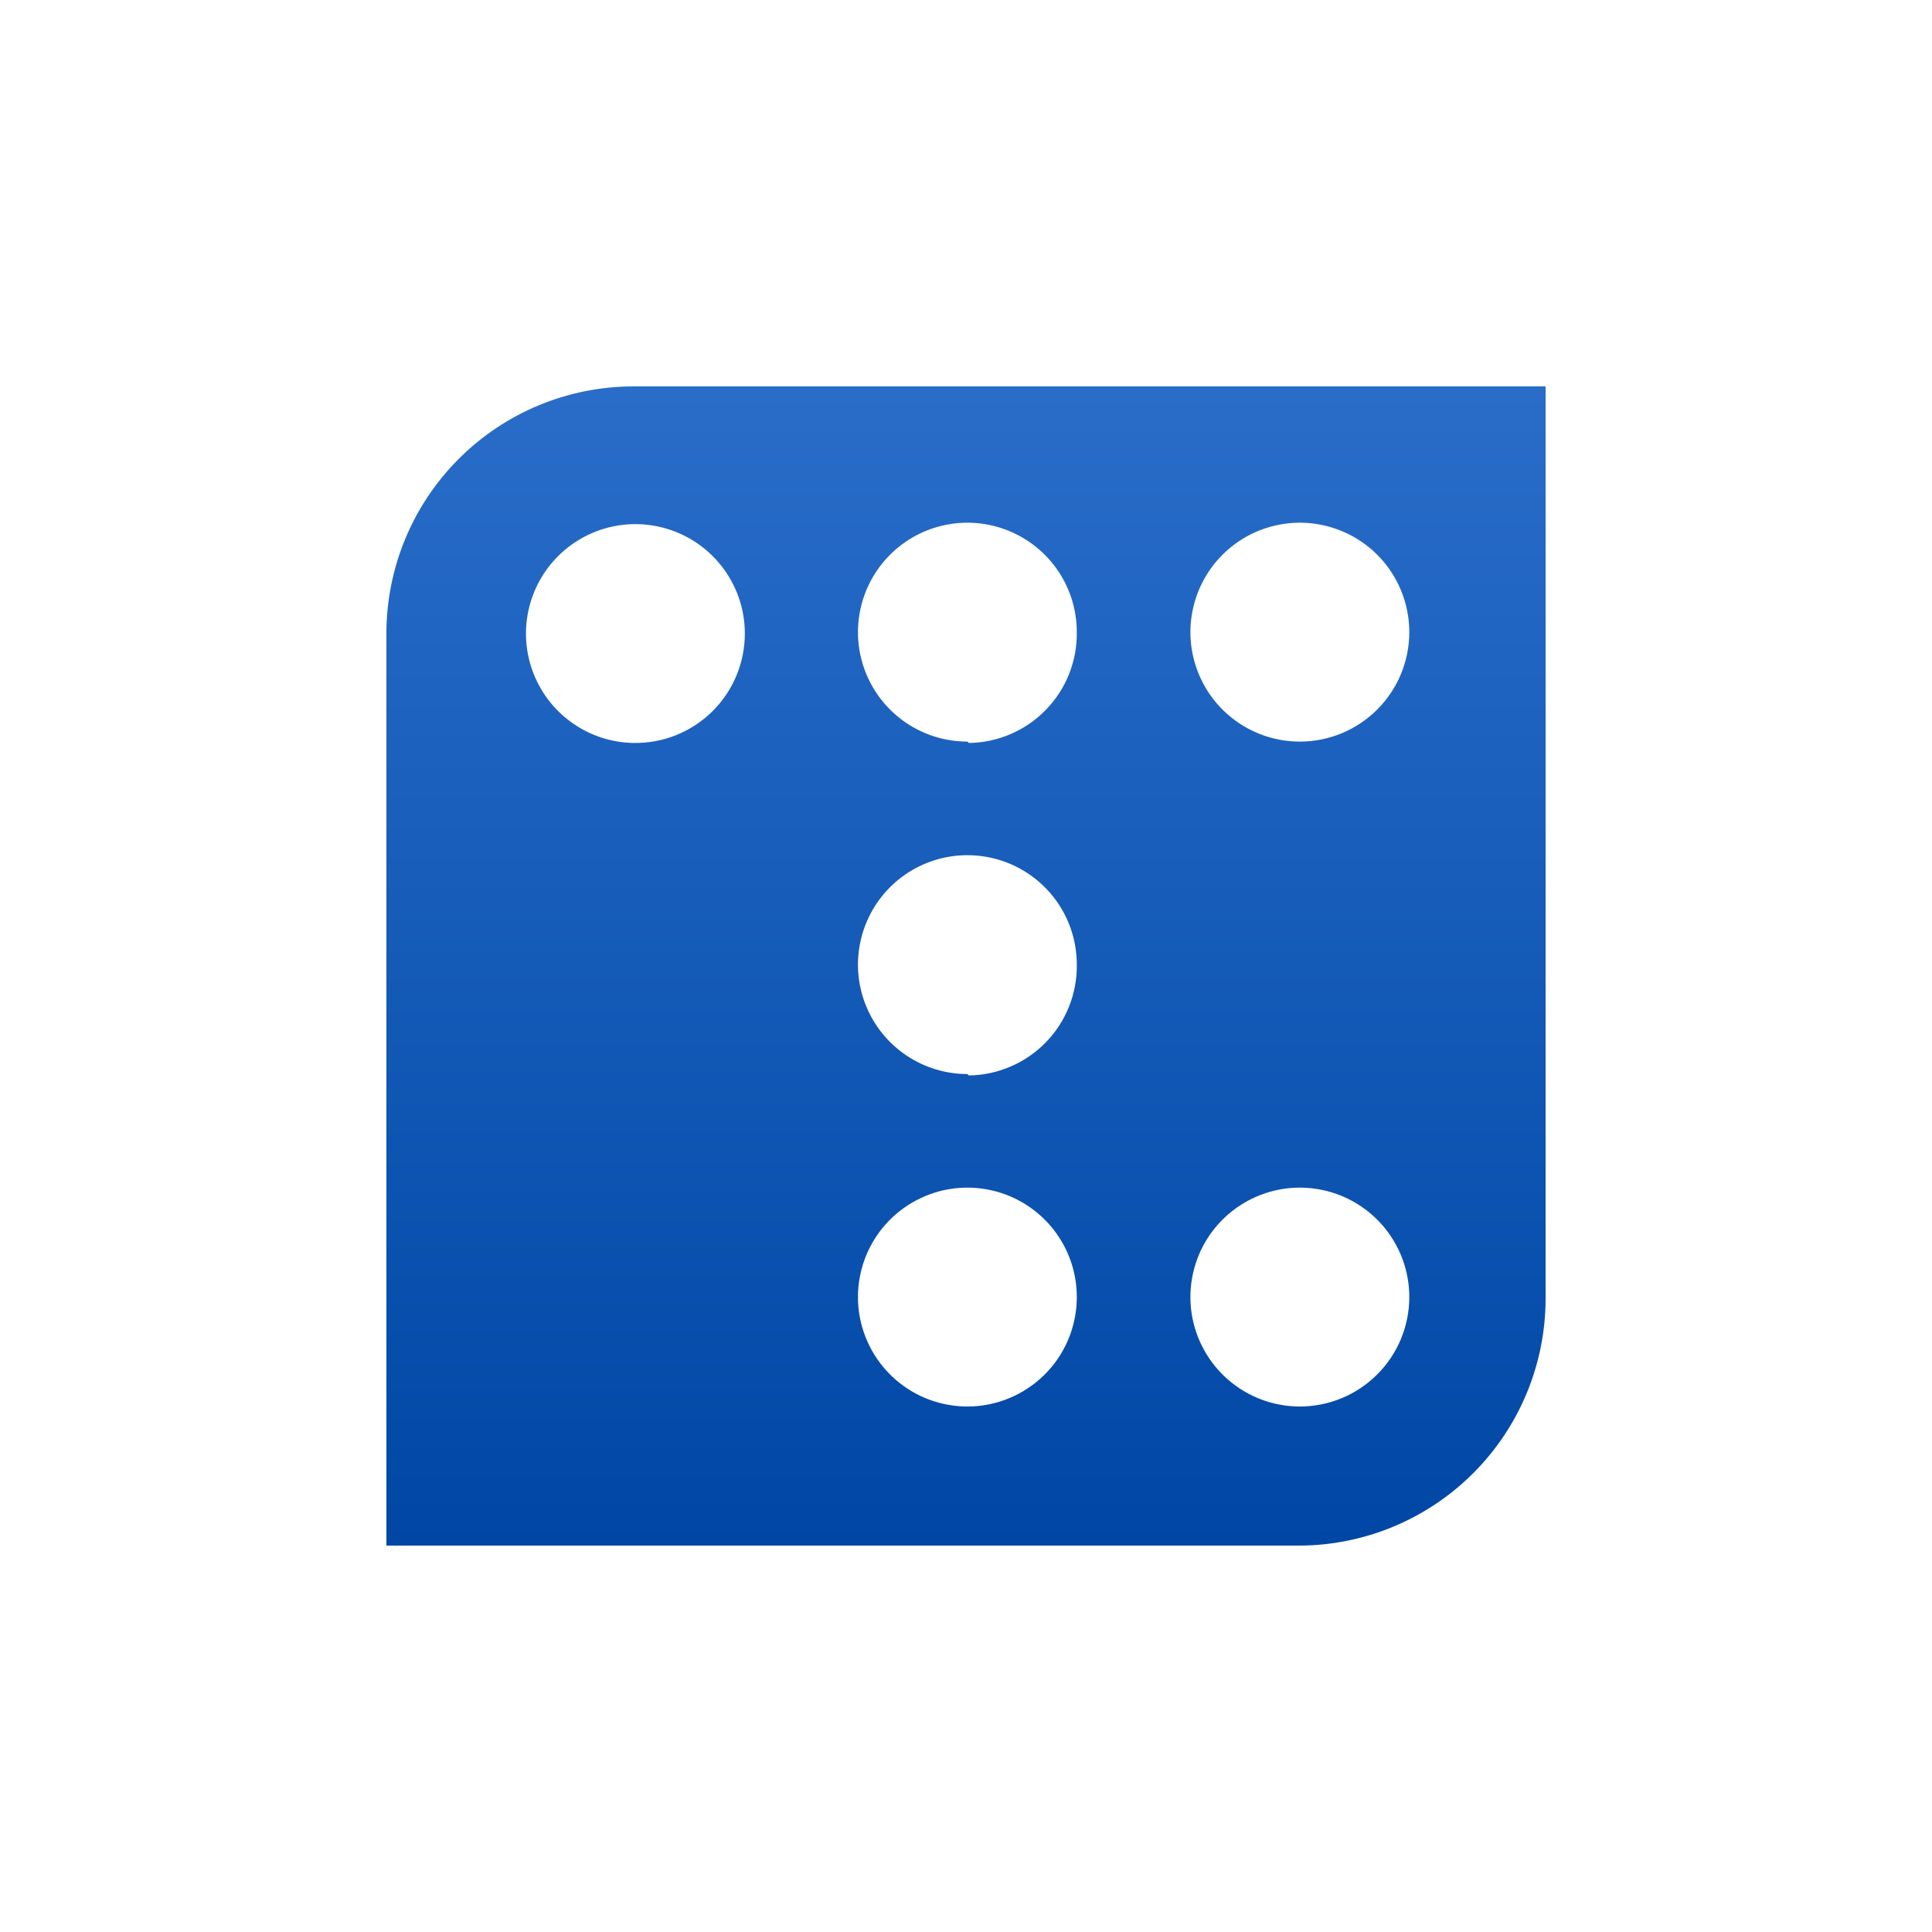
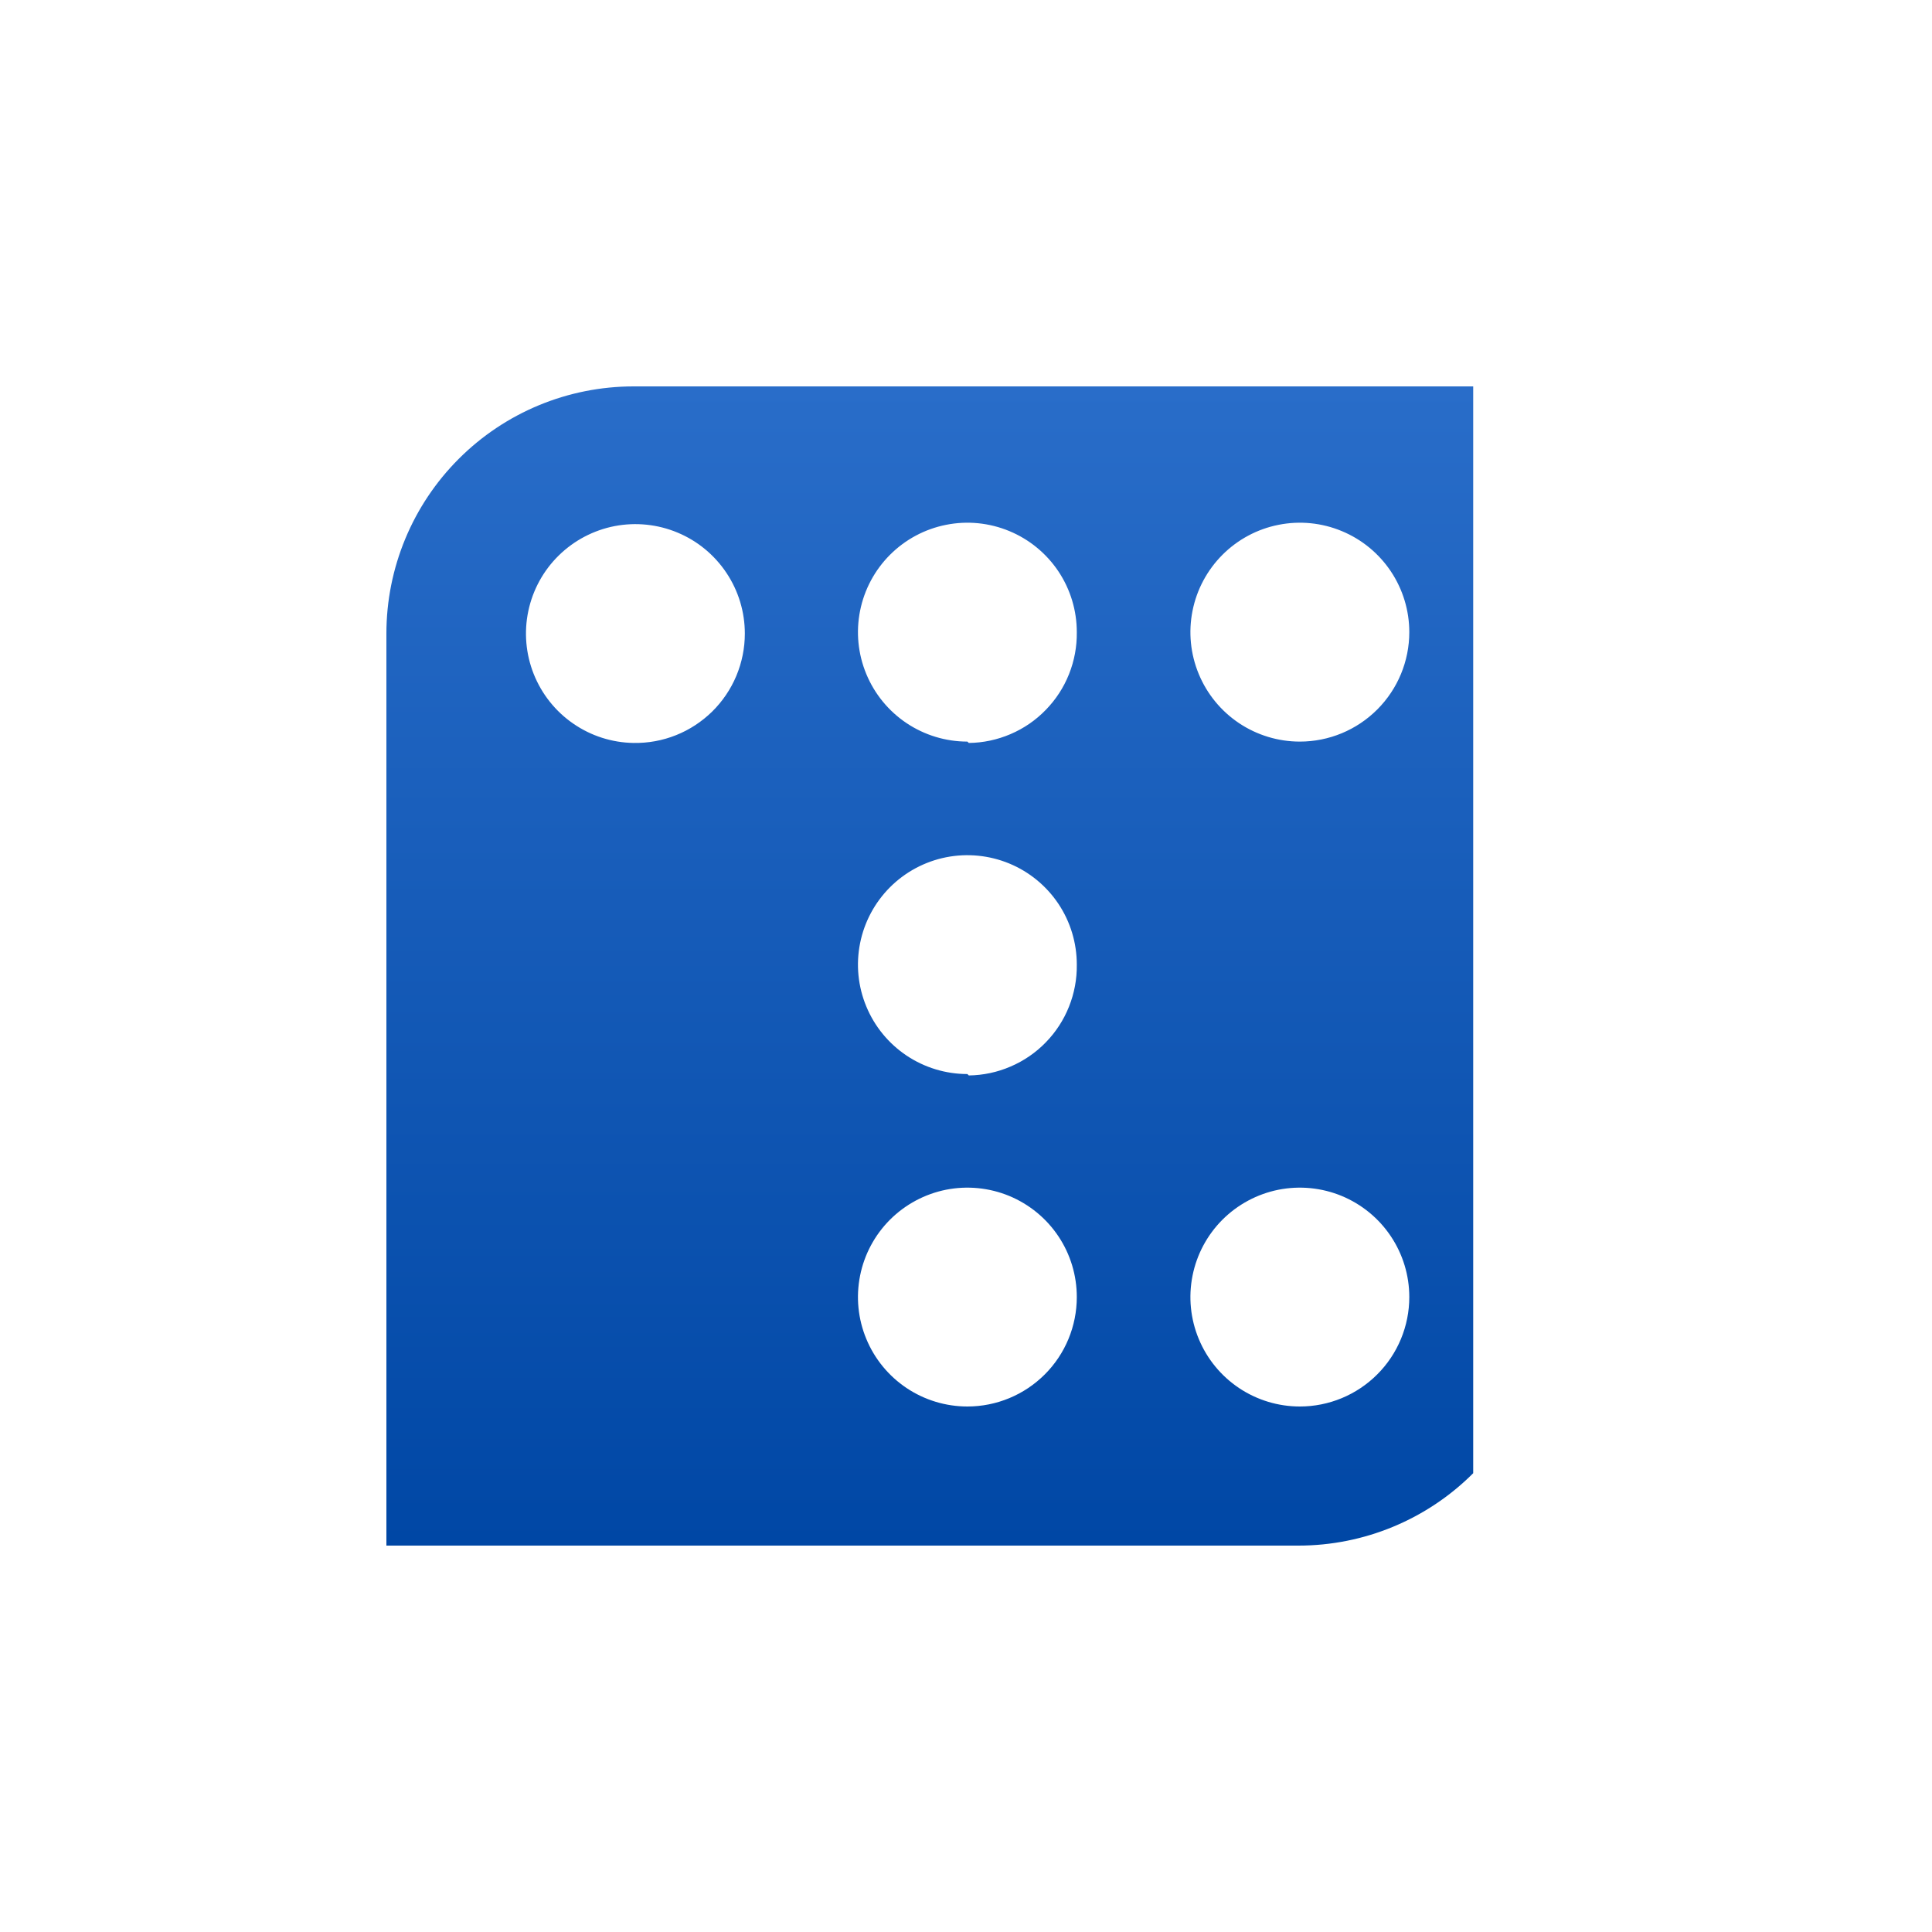
<svg xmlns="http://www.w3.org/2000/svg" width="40" height="40" viewBox="0 0 40 40" fill="none">
-   <path d="M13.117 8C11.76 8 10.458 8.539 9.499 9.499C8.539 10.458 8 11.76 8 13.117L8 32H26.883C28.24 32 29.542 31.461 30.501 30.501C31.461 29.542 32 28.24 32 26.883V8H13.117ZM13.117 15.382C12.67 15.375 12.236 15.236 11.869 14.982C11.501 14.729 11.217 14.372 11.051 13.957C10.886 13.543 10.846 13.089 10.938 12.652C11.03 12.215 11.248 11.815 11.567 11.502C11.885 11.189 12.289 10.977 12.727 10.892C13.165 10.808 13.619 10.855 14.031 11.028C14.443 11.2 14.794 11.491 15.041 11.862C15.289 12.234 15.421 12.67 15.421 13.117C15.421 13.418 15.361 13.715 15.245 13.993C15.129 14.27 14.958 14.522 14.744 14.733C14.529 14.943 14.275 15.11 13.996 15.221C13.716 15.333 13.418 15.387 13.117 15.382ZM20.029 29.12C19.581 29.12 19.143 28.987 18.77 28.738C18.398 28.489 18.107 28.135 17.936 27.721C17.764 27.307 17.719 26.852 17.807 26.412C17.894 25.973 18.11 25.569 18.427 25.252C18.744 24.936 19.147 24.72 19.587 24.632C20.026 24.545 20.482 24.59 20.896 24.761C21.31 24.933 21.664 25.223 21.913 25.596C22.162 25.968 22.294 26.406 22.294 26.854C22.294 27.455 22.056 28.032 21.631 28.456C21.206 28.881 20.63 29.12 20.029 29.12ZM20.029 22.237C19.581 22.237 19.143 22.104 18.77 21.855C18.398 21.606 18.107 21.252 17.936 20.838C17.764 20.424 17.719 19.969 17.807 19.529C17.894 19.09 18.11 18.686 18.427 18.369C18.744 18.052 19.147 17.837 19.587 17.749C20.026 17.662 20.482 17.707 20.896 17.878C21.31 18.049 21.664 18.34 21.913 18.712C22.162 19.085 22.294 19.523 22.294 19.971C22.298 20.269 22.243 20.564 22.133 20.84C22.023 21.117 21.859 21.369 21.651 21.582C21.444 21.795 21.196 21.965 20.922 22.082C20.649 22.2 20.355 22.262 20.058 22.266L20.029 22.237ZM20.029 15.354C19.581 15.354 19.143 15.221 18.77 14.972C18.398 14.723 18.107 14.369 17.936 13.955C17.764 13.541 17.719 13.085 17.807 12.646C17.894 12.207 18.11 11.803 18.427 11.486C18.744 11.169 19.147 10.953 19.587 10.866C20.026 10.778 20.482 10.823 20.896 10.995C21.31 11.166 21.664 11.457 21.913 11.829C22.162 12.202 22.294 12.64 22.294 13.088C22.298 13.386 22.243 13.681 22.133 13.957C22.023 14.234 21.859 14.485 21.651 14.698C21.444 14.912 21.196 15.082 20.922 15.199C20.649 15.316 20.355 15.379 20.058 15.382L20.029 15.354ZM26.912 29.12C26.464 29.12 26.026 28.987 25.653 28.738C25.281 28.489 24.99 28.135 24.819 27.721C24.647 27.307 24.602 26.852 24.69 26.412C24.777 25.973 24.993 25.569 25.31 25.252C25.627 24.936 26.03 24.72 26.47 24.632C26.91 24.545 27.365 24.59 27.779 24.761C28.193 24.933 28.547 25.223 28.796 25.596C29.045 25.968 29.178 26.406 29.178 26.854C29.178 27.455 28.939 28.032 28.514 28.456C28.089 28.881 27.513 29.12 26.912 29.12ZM26.912 15.354C26.464 15.354 26.026 15.221 25.653 14.972C25.281 14.723 24.99 14.369 24.819 13.955C24.647 13.541 24.602 13.085 24.69 12.646C24.777 12.207 24.993 11.803 25.31 11.486C25.627 11.169 26.03 10.953 26.47 10.866C26.91 10.778 27.365 10.823 27.779 10.995C28.193 11.166 28.547 11.457 28.796 11.829C29.045 12.202 29.178 12.64 29.178 13.088C29.178 13.689 28.939 14.265 28.514 14.69C28.089 15.115 27.513 15.354 26.912 15.354Z" fill="url(#paint0_linear_3102_8293)" />
+   <path d="M13.117 8C11.76 8 10.458 8.539 9.499 9.499C8.539 10.458 8 11.76 8 13.117L8 32H26.883C28.24 32 29.542 31.461 30.501 30.501V8H13.117ZM13.117 15.382C12.67 15.375 12.236 15.236 11.869 14.982C11.501 14.729 11.217 14.372 11.051 13.957C10.886 13.543 10.846 13.089 10.938 12.652C11.03 12.215 11.248 11.815 11.567 11.502C11.885 11.189 12.289 10.977 12.727 10.892C13.165 10.808 13.619 10.855 14.031 11.028C14.443 11.2 14.794 11.491 15.041 11.862C15.289 12.234 15.421 12.67 15.421 13.117C15.421 13.418 15.361 13.715 15.245 13.993C15.129 14.27 14.958 14.522 14.744 14.733C14.529 14.943 14.275 15.11 13.996 15.221C13.716 15.333 13.418 15.387 13.117 15.382ZM20.029 29.12C19.581 29.12 19.143 28.987 18.77 28.738C18.398 28.489 18.107 28.135 17.936 27.721C17.764 27.307 17.719 26.852 17.807 26.412C17.894 25.973 18.11 25.569 18.427 25.252C18.744 24.936 19.147 24.72 19.587 24.632C20.026 24.545 20.482 24.59 20.896 24.761C21.31 24.933 21.664 25.223 21.913 25.596C22.162 25.968 22.294 26.406 22.294 26.854C22.294 27.455 22.056 28.032 21.631 28.456C21.206 28.881 20.63 29.12 20.029 29.12ZM20.029 22.237C19.581 22.237 19.143 22.104 18.77 21.855C18.398 21.606 18.107 21.252 17.936 20.838C17.764 20.424 17.719 19.969 17.807 19.529C17.894 19.09 18.11 18.686 18.427 18.369C18.744 18.052 19.147 17.837 19.587 17.749C20.026 17.662 20.482 17.707 20.896 17.878C21.31 18.049 21.664 18.34 21.913 18.712C22.162 19.085 22.294 19.523 22.294 19.971C22.298 20.269 22.243 20.564 22.133 20.84C22.023 21.117 21.859 21.369 21.651 21.582C21.444 21.795 21.196 21.965 20.922 22.082C20.649 22.2 20.355 22.262 20.058 22.266L20.029 22.237ZM20.029 15.354C19.581 15.354 19.143 15.221 18.77 14.972C18.398 14.723 18.107 14.369 17.936 13.955C17.764 13.541 17.719 13.085 17.807 12.646C17.894 12.207 18.11 11.803 18.427 11.486C18.744 11.169 19.147 10.953 19.587 10.866C20.026 10.778 20.482 10.823 20.896 10.995C21.31 11.166 21.664 11.457 21.913 11.829C22.162 12.202 22.294 12.64 22.294 13.088C22.298 13.386 22.243 13.681 22.133 13.957C22.023 14.234 21.859 14.485 21.651 14.698C21.444 14.912 21.196 15.082 20.922 15.199C20.649 15.316 20.355 15.379 20.058 15.382L20.029 15.354ZM26.912 29.12C26.464 29.12 26.026 28.987 25.653 28.738C25.281 28.489 24.99 28.135 24.819 27.721C24.647 27.307 24.602 26.852 24.69 26.412C24.777 25.973 24.993 25.569 25.31 25.252C25.627 24.936 26.03 24.72 26.47 24.632C26.91 24.545 27.365 24.59 27.779 24.761C28.193 24.933 28.547 25.223 28.796 25.596C29.045 25.968 29.178 26.406 29.178 26.854C29.178 27.455 28.939 28.032 28.514 28.456C28.089 28.881 27.513 29.12 26.912 29.12ZM26.912 15.354C26.464 15.354 26.026 15.221 25.653 14.972C25.281 14.723 24.99 14.369 24.819 13.955C24.647 13.541 24.602 13.085 24.69 12.646C24.777 12.207 24.993 11.803 25.31 11.486C25.627 11.169 26.03 10.953 26.47 10.866C26.91 10.778 27.365 10.823 27.779 10.995C28.193 11.166 28.547 11.457 28.796 11.829C29.045 12.202 29.178 12.64 29.178 13.088C29.178 13.689 28.939 14.265 28.514 14.69C28.089 15.115 27.513 15.354 26.912 15.354Z" fill="url(#paint0_linear_3102_8293)" />
  <defs>
    <linearGradient id="paint0_linear_3102_8293" x1="20" y1="32" x2="20" y2="8" gradientUnits="userSpaceOnUse">
      <stop stop-color="#0047A5" />
      <stop offset="1" stop-color="#296DC9" />
    </linearGradient>
  </defs>
</svg>